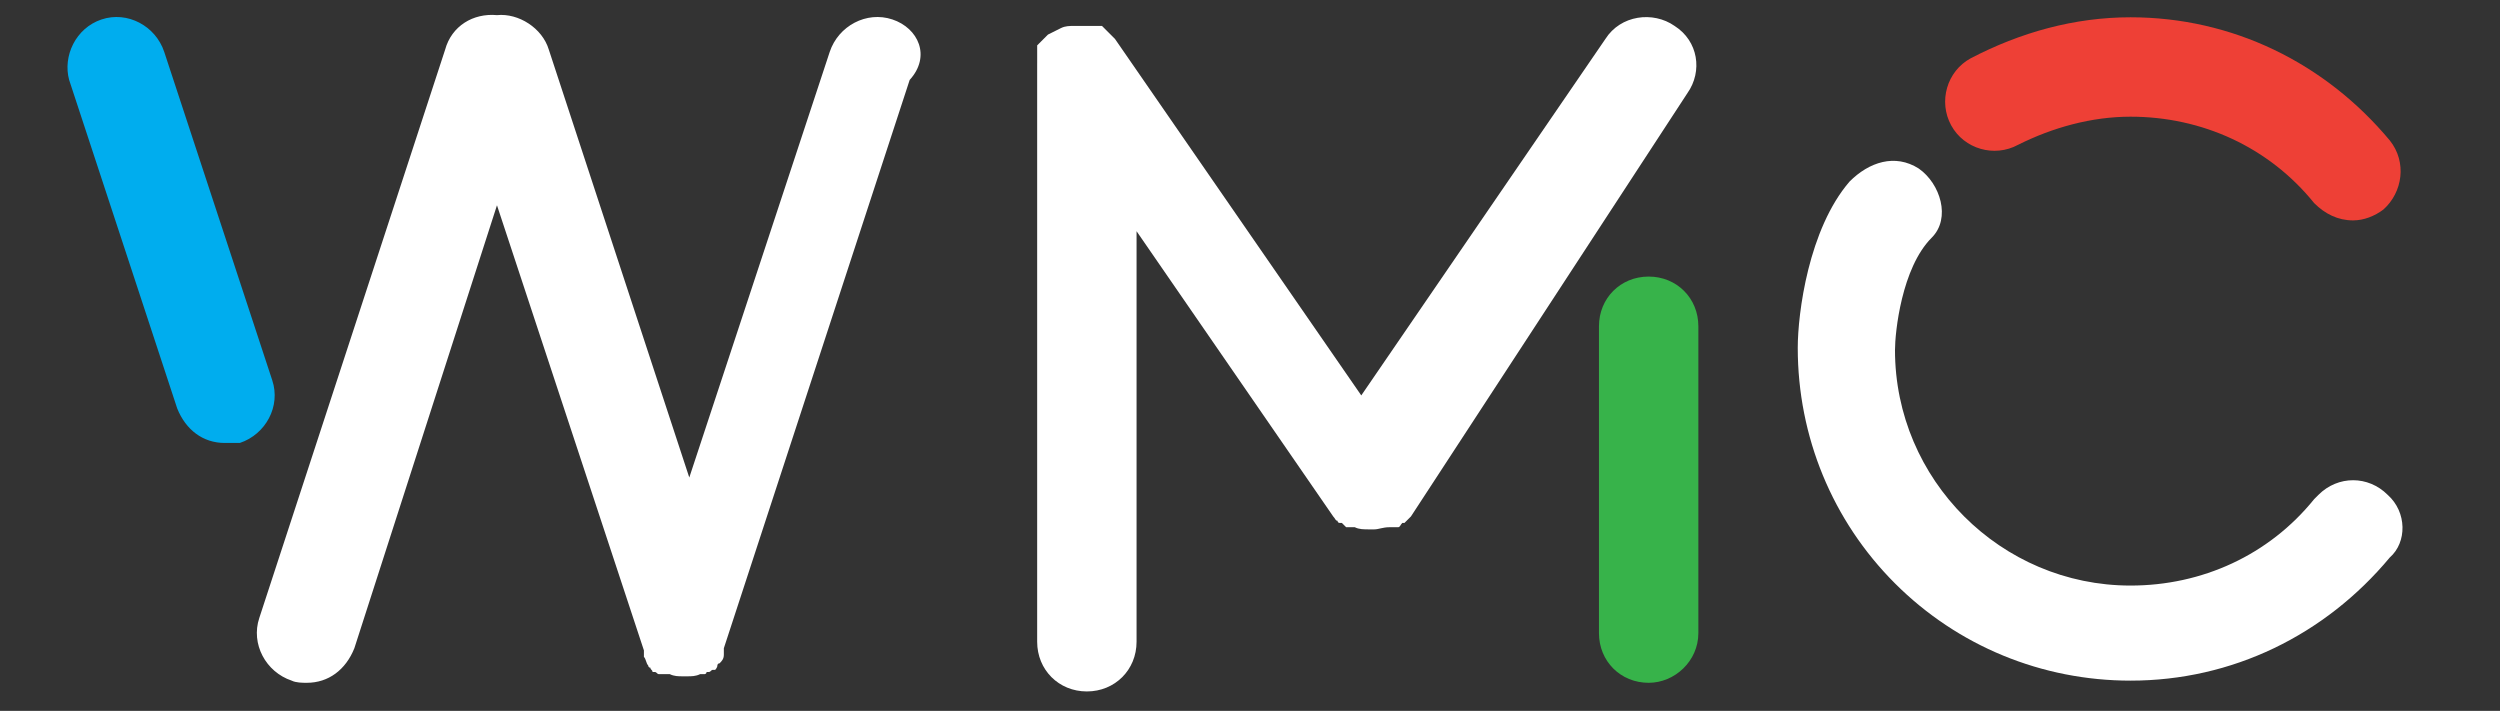
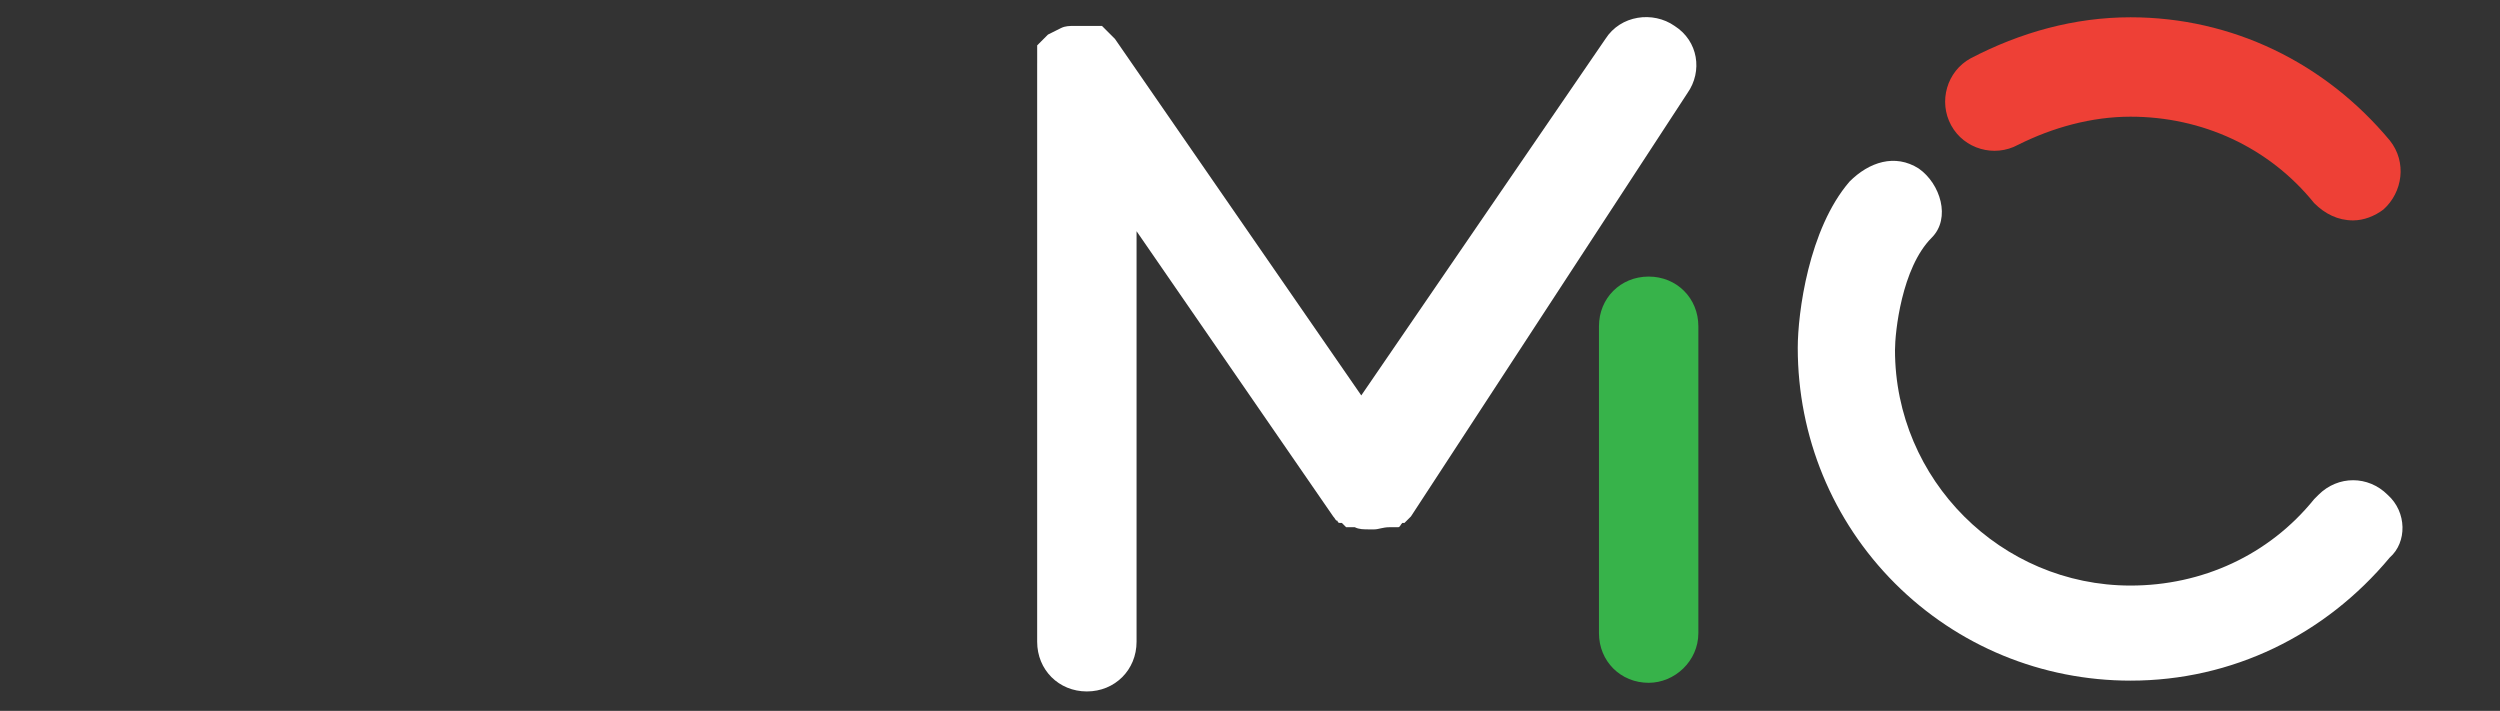
<svg xmlns="http://www.w3.org/2000/svg" version="1.1" id="Layer_1" x="0px" y="0px" viewBox="0 0 115.7 32.9" style="enable-background:new 0 0 115.7 32.9;" xml:space="preserve">
  <rect x="0" y="0" width="115.7" height="32.9" fill="#333333" stroke="none" />
  <style type="text/css">
	.st0{fill:#00ADEE;}
	.st1{fill:#37B34A;}
	.st2{fill:#EE4036;}
	.st3{fill:#FFFFFF;}
</style>
  <g>
    <g>
-       <path class="st0" d="M10.4,20.5c-1,0-1.8-0.6-2.2-1.6l-5-15.2C2.9,2.6,3.5,1.3,4.7,0.9s2.5,0.3,2.9,1.5l5,15.2    c0.4,1.2-0.3,2.5-1.5,2.9C10.9,20.5,10.7,20.5,10.4,20.5z" />
      <path class="st1" d="M76.3,31.6c-1.3,0-2.3-1-2.3-2.3V15.1c0-1.3,1-2.3,2.3-2.3s2.3,1,2.3,2.3v14.2C78.6,30.6,77.5,31.6,76.3,31.6    z" />
      <path class="st2" d="M108.9,10.2c-0.7,0-1.3-0.3-1.8-0.8c-2.1-2.6-5.2-4-8.5-4c-1.8,0-3.6,0.5-5.2,1.3c-1.1,0.6-2.5,0.2-3.1-0.9    s-0.2-2.5,0.9-3.1c2.3-1.2,4.8-1.9,7.4-1.9c4.7,0,9,2.1,12,5.7c0.8,1,0.6,2.4-0.3,3.2C109.9,10,109.4,10.2,108.9,10.2z" />
-       <path class="st3" d="M41.3,0.9c-1.2-0.4-2.5,0.3-2.9,1.5l-6.5,19.7L25.4,2.3c-0.3-1-1.4-1.7-2.4-1.6c-1.1-0.1-2.1,0.5-2.4,1.6    L12,28.6c-0.4,1.2,0.3,2.5,1.5,2.9c0.2,0.1,0.5,0.1,0.7,0.1c1,0,1.8-0.6,2.2-1.6L23,9.5l6.8,20.6l0,0l0,0c0,0,0,0,0,0.1l0,0    c0,0,0,0,0,0.1l0,0v0.1l0,0c0.1,0.1,0.1,0.3,0.2,0.4l0,0c0,0,0,0.1,0.1,0.1l0,0c0,0.1,0.1,0.1,0.1,0.2l0,0l0,0l0,0l0,0    c0,0,0,0,0.1,0l0,0c0.1,0,0.1,0.1,0.2,0.1l0,0c0,0,0,0,0.1,0l0,0h0.1c0,0,0,0,0.1,0l0,0c0,0,0,0,0.1,0l0,0H31l0,0l0,0    c0.2,0.1,0.4,0.1,0.6,0.1l0,0c0,0,0,0,0.1,0l0,0l0,0c0,0,0,0,0.1,0l0,0c0.2,0,0.4,0,0.6-0.1l0,0l0,0h0.1l0,0c0,0,0,0,0.1,0l0,0    l0,0c0,0,0.1,0,0.1-0.1l0,0c0,0,0,0,0.1,0l0,0c0.1,0,0.1-0.1,0.2-0.1l0,0c0,0,0,0,0.1,0l0,0l0,0l0,0l0,0c0,0,0.1-0.1,0.1-0.2l0,0    c0,0,0-0.1,0.1-0.1l0,0c0.1-0.1,0.2-0.2,0.2-0.4l0,0v-0.1l0,0c0,0,0,0,0-0.1l0,0c0,0,0,0,0-0.1l0,0l0,0l8.6-26.3    C43.1,2.6,42.5,1.3,41.3,0.9z" />
      <path class="st3" d="M77.5,1.2c-1-0.7-2.5-0.5-3.2,0.6L63,18.3L51.6,1.8l0,0l0,0l0,0c0,0,0,0-0.1-0.1l0,0l0,0l0,0l0,0    c0,0,0,0-0.1-0.1l0,0c0,0,0,0-0.1-0.1l0,0c0,0,0,0-0.1-0.1l0,0c0,0,0,0-0.1-0.1l0,0c0,0,0,0-0.1-0.1l0,0c0,0,0,0-0.1,0l0,0    c0,0,0,0-0.1,0l0,0l0,0c0,0,0,0-0.1,0l0,0c0,0,0,0-0.1,0l0,0h-0.1l0,0h-0.1l0,0h-0.1l0,0h-0.1l0,0h-0.1l0,0c0,0,0,0-0.1,0    c0,0,0,0-0.1,0l0,0h-0.1l0,0l0,0h-0.1l0,0c-0.2,0-0.4,0-0.6,0.1c-0.2,0.1-0.4,0.2-0.6,0.3l0,0l0,0c0,0,0,0-0.1,0.1l0,0l0,0l0,0    l0,0c0,0,0,0-0.1,0.1l0,0c0,0,0,0-0.1,0.1l0,0c0,0,0,0-0.1,0.1l0,0c0,0,0,0-0.1,0.1l0,0c0,0,0,0,0,0.1l0,0c0,0,0,0,0,0.1l0,0    c0,0,0,0,0,0.1l0,0l0,0c0,0,0,0,0,0.1l0,0v0.1l0,0v0.1l0,0v0.1l0,0v0.1l0,0V3l0,0v0.1l0,0c0,0,0,0,0,0.1c0,0,0,0,0,0.1l0,0v0.1    l0,0l0,0l0,0v26.3c0,1.3,1,2.3,2.3,2.3s2.3-1,2.3-2.3v-19l9.1,13.2c0.1,0.1,0.1,0.2,0.2,0.2l0,0c0,0,0,0.1,0.1,0.1l0,0    c0,0,0,0,0.1,0l0,0l0,0c0.1,0.1,0.1,0.1,0.2,0.2l0,0c0,0,0,0,0.1,0h0.1l0,0h0.1l0,0h0.1l0,0c0.2,0.1,0.4,0.1,0.7,0.1l0,0h0.1l0,0    l0,0h0.1l0,0c0.2,0,0.4-0.1,0.7-0.1l0,0h0.1l0,0h0.1l0,0h0.1c0,0,0,0,0.1,0l0,0c0.1,0,0.1-0.1,0.2-0.2l0,0l0,0c0,0,0,0,0.1,0l0,0    c0,0,0,0,0.1-0.1l0,0c0.1-0.1,0.1-0.1,0.2-0.2L78.1,4.3C78.8,3.3,78.6,1.9,77.5,1.2z" />
      <path class="st3" d="M110.5,22.9c-0.9-0.9-2.3-0.9-3.2,0l-0.1,0.1l-0.1,0.1c-2.1,2.6-5.2,4-8.5,4c-6,0-10.9-4.9-10.9-10.9    c0-0.8,0.3-3.8,1.7-5.2c0.9-0.9,0.4-2.5-0.6-3.2c-1.1-0.7-2.3-0.3-3.2,0.6c-1.9,2.2-2.4,6.1-2.4,7.7c0,4.1,1.6,8,4.5,10.9    s6.8,4.5,10.9,4.5c4.7,0,9-2.1,12-5.7C111.4,25.1,111.4,23.7,110.5,22.9z" />
    </g>
  </g>
</svg>